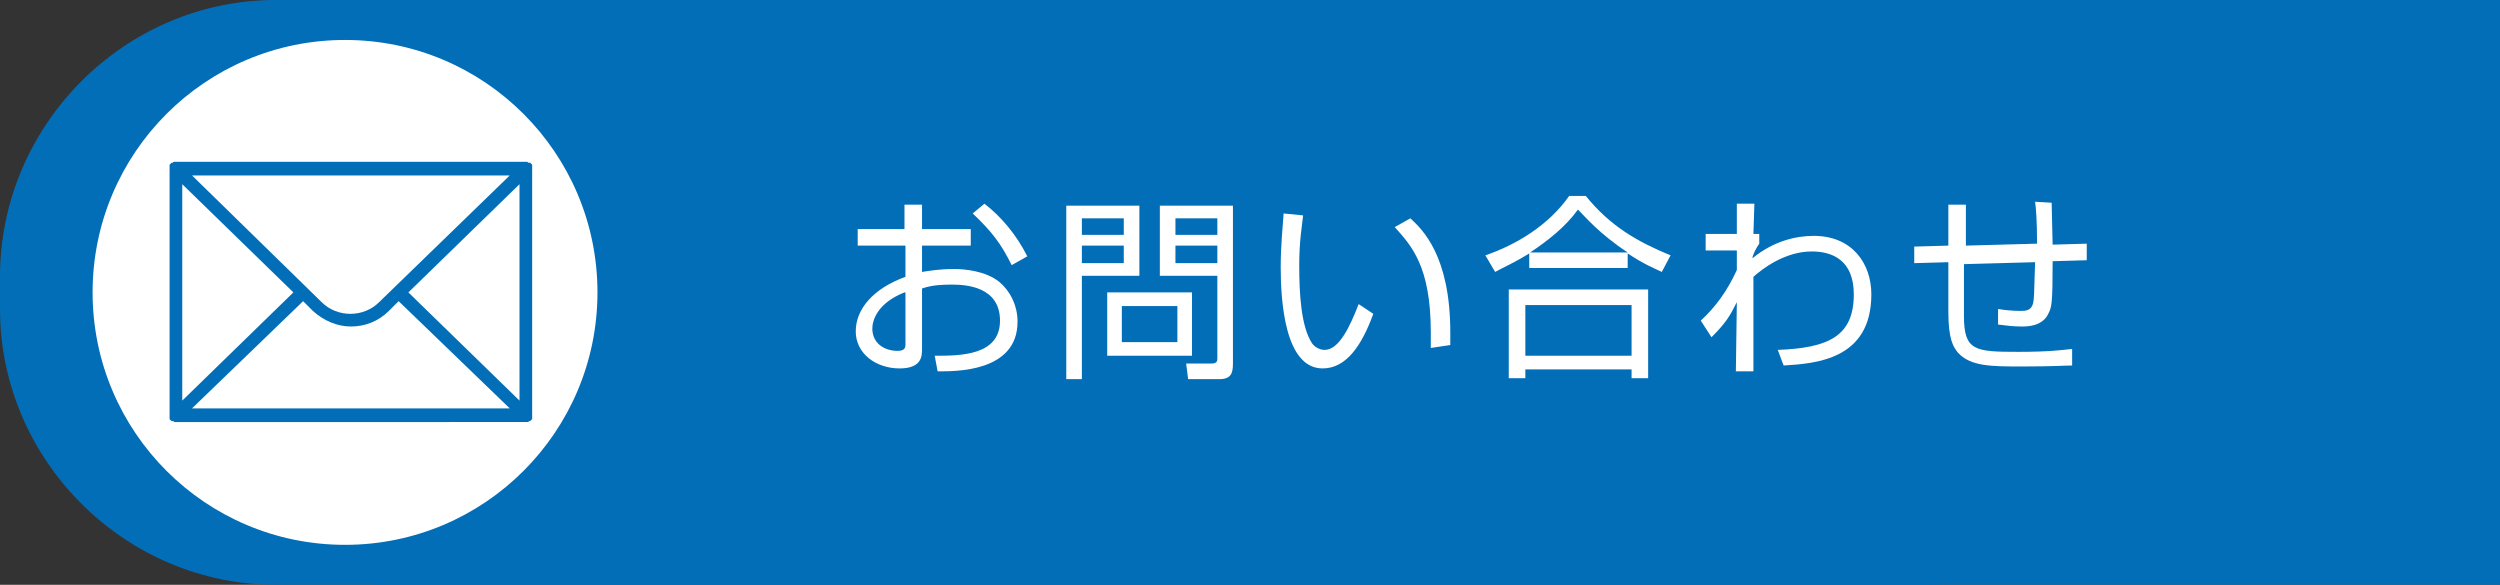
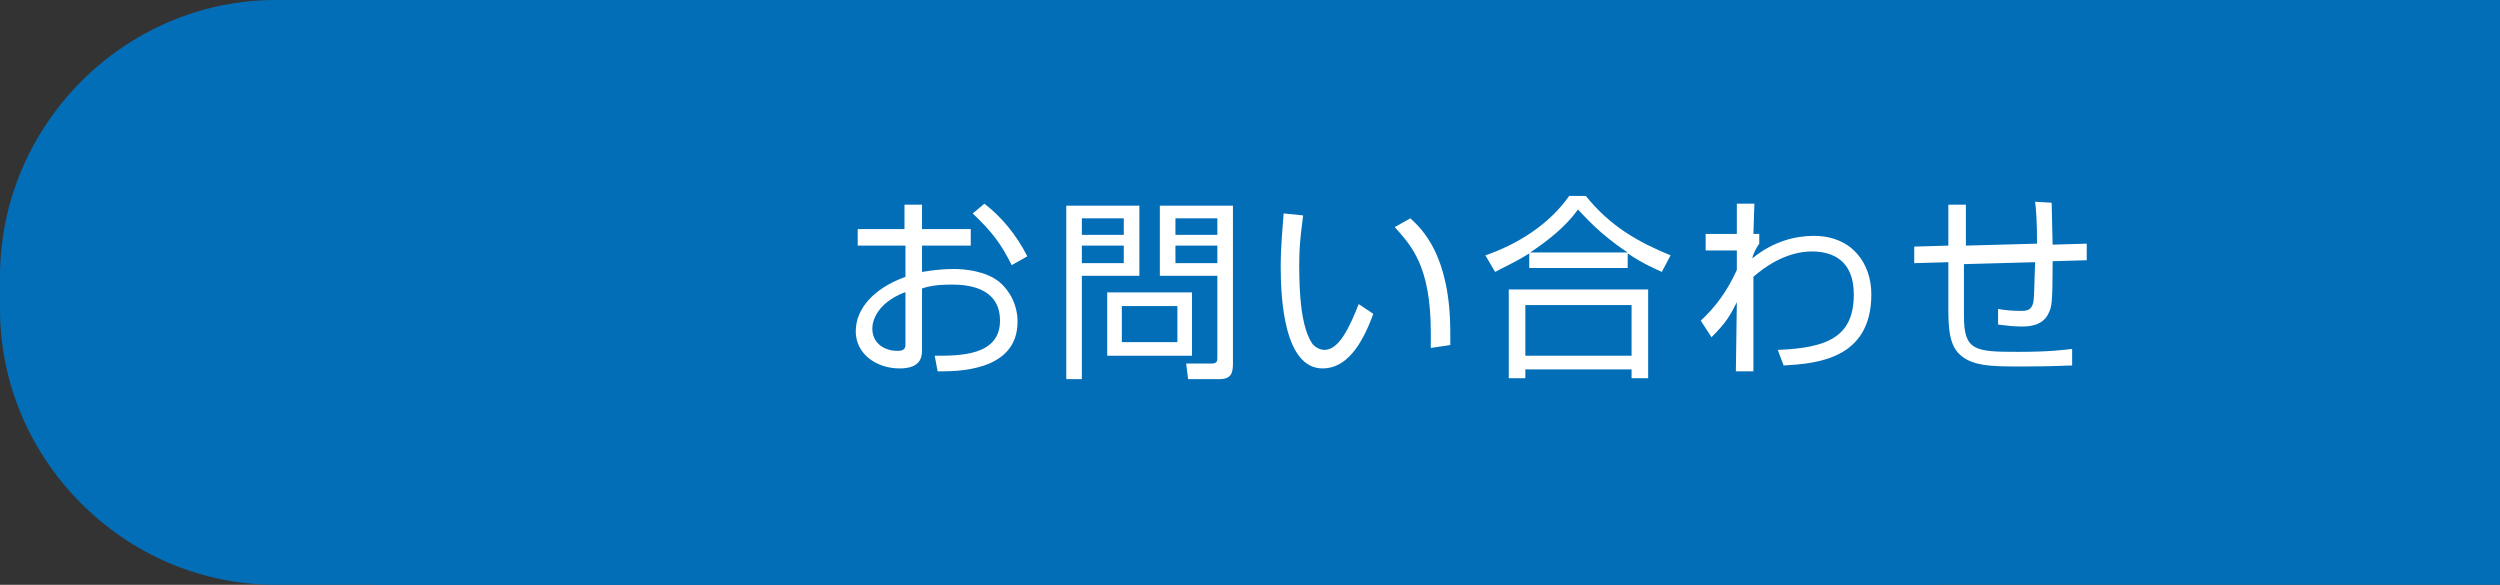
<svg xmlns="http://www.w3.org/2000/svg" version="1.1" id="レイヤー_1" x="0px" y="0px" width="256.5px" height="60px" viewBox="0 0 256.5 60" style="enable-background:new 0 0 256.5 60;" xml:space="preserve">
  <rect x="0" y="0" width="256.5" height="60" fill="#333333" stroke="none" />
  <style type="text/css">
	.st0{fill:#F39800;}
	.st1{fill:#FFFFFF;}
	.st2{fill:#036EB8;}
	.st3{fill:#956134;}
	.st4{fill:#B28247;}
</style>
  <rect x="38.6" y="78.9" class="st0" width="217.9" height="60" />
  <g>
    <path class="st0" d="M225.5,110.6c0,15.6-12.8,28.3-28.3,28.3H28.3C12.8,138.9,0,126.2,0,110.6v-3.3c0-15.6,12.8-28.3,28.3-28.3   h168.8c15.6,0,28.3,12.8,28.3,28.3V110.6z" />
  </g>
  <circle class="st1" cx="35.4" cy="108.5" r="25.9" />
  <rect x="38.6" class="st2" width="217.9" height="60" />
  <g>
    <path class="st2" d="M225.5,31.7c0,15.6-12.8,28.3-28.3,28.3H28.3C12.8,60,0,47.2,0,31.7v-3.3C0,12.8,12.8,0,28.3,0h168.8   c15.6,0,28.3,12.8,28.3,28.3V31.7z" />
  </g>
  <rect x="-1588.1" y="-532.3" width="1190.6" height="841.9" />
  <path class="st1" d="M-827.4-370.3c0-0.3,0-0.5-0.1-0.8c0,0,0-0.1,0-0.1c-0.1-0.3-0.2-0.6-0.3-0.9c0-0.1,0-0.1-0.1-0.2  c-0.1-0.3-0.3-0.6-0.4-0.9c0,0-0.1-0.1-0.1-0.1c-0.2-0.3-0.4-0.6-0.7-0.8c0,0,0,0,0-0.1c0,0,0,0,0,0c0,0-0.1-0.1-0.1-0.1  l-127.7-123.8c-18.8-18.2-49.4-18.2-68.2,0l-127.7,123.8c0,0-0.1,0.1-0.1,0.1c0,0,0,0,0,0c0,0,0,0,0,0.1c-0.2,0.3-0.5,0.5-0.7,0.8  c0,0-0.1,0.1-0.1,0.1c-0.2,0.3-0.3,0.6-0.5,0.9c0,0.1,0,0.1-0.1,0.2c-0.1,0.3-0.2,0.6-0.3,0.9c0,0,0,0.1,0,0.1  c0,0.3-0.1,0.5-0.1,0.8c0,0.1,0,0.1,0,0.2v222c0,0.1,0,0.3,0,0.4c0,0.1,0,0.1,0,0.2c0,0.3,0.1,0.5,0.1,0.8c0,0.1,0,0.1,0,0.2  c0.1,0.2,0.1,0.5,0.2,0.7c0,0,0,0,0,0.1c0,0,0,0,0,0c0.1,0.2,0.2,0.5,0.3,0.7c0,0.1,0.1,0.1,0.1,0.2c0.1,0.2,0.3,0.4,0.4,0.6  c0,0,0,0,0,0.1c0.2,0.2,0.3,0.4,0.5,0.5c0,0,0.1,0.1,0.1,0.1c0.2,0.2,0.4,0.3,0.6,0.5c0.2,0.1,0.4,0.3,0.7,0.4c0,0,0.1,0,0.1,0.1  c0.5,0.2,1,0.4,1.5,0.5c0.1,0,0.1,0,0.2,0c0.3,0,0.5,0.1,0.8,0.1h315.3c0.3,0,0.5,0,0.8-0.1c0.1,0,0.1,0,0.2,0  c0.5-0.1,1-0.2,1.5-0.5c0,0,0.1,0,0.1-0.1c0.2-0.1,0.5-0.2,0.7-0.4c0.2-0.1,0.4-0.3,0.6-0.5c0,0,0.1-0.1,0.1-0.1  c0.2-0.2,0.4-0.4,0.5-0.5c0,0,0,0,0-0.1c0.1-0.2,0.3-0.4,0.4-0.6c0-0.1,0.1-0.1,0.1-0.2c0.1-0.2,0.2-0.5,0.3-0.7c0,0,0,0,0,0  c0,0,0,0,0-0.1c0.1-0.2,0.2-0.5,0.2-0.7c0-0.1,0-0.1,0-0.2c0.1-0.3,0.1-0.5,0.1-0.8c0-0.1,0-0.1,0-0.2c0-0.1,0-0.3,0-0.4v-222  C-827.4-370.2-827.4-370.3-827.4-370.3z M-839.2-162.1l-100.1-97.1l100.1-97.1V-162.1z M-965.1-489.8l123.3,119.6l-106,102.8  l-9.1-8.8c-18.8-18.2-49.4-18.2-68.2,0l-9.1,8.8l-106-102.8l123.3-119.6C-1002.5-503.6-979.3-503.6-965.1-489.8z M-1016.8-267.7  c14.3-13.8,37.5-13.8,51.8,0l117.2,113.7h-286.2L-1016.8-267.7z M-1042.6-259.2l-100.1,97.1v-194.2L-1042.6-259.2z" />
  <g>
    <path class="st1" d="M-1034,49.4c0-0.1,0-0.1,0-0.2c0-0.3-0.1-0.5-0.1-0.8c0-0.1,0-0.1,0-0.2c-0.1-0.2-0.1-0.5-0.2-0.7   c0,0,0,0,0-0.1c0,0,0,0,0,0c-0.1-0.2-0.2-0.5-0.3-0.7c0-0.1-0.1-0.1-0.1-0.2c-0.1-0.2-0.3-0.4-0.4-0.6c0,0,0,0,0-0.1   c-0.2-0.2-0.3-0.4-0.5-0.5c0,0-0.1-0.1-0.1-0.1c-0.2-0.2-0.4-0.3-0.6-0.5c-0.2-0.1-0.4-0.3-0.7-0.4c0,0-0.1,0-0.1-0.1   c-0.5-0.2-1-0.4-1.5-0.5c-0.1,0-0.1,0-0.2,0c-0.3,0-0.5-0.1-0.8-0.1h-315.3h0c0,0,0,0,0,0c-0.3,0-0.5,0-0.8,0.1c-0.1,0-0.1,0-0.2,0   c-0.5,0.1-1,0.2-1.5,0.5c-0.1,0-0.1,0-0.2,0.1c-0.2,0.1-0.4,0.2-0.7,0.4c0,0,0,0,0,0c-0.2,0.1-0.4,0.3-0.6,0.5   c-0.1,0-0.1,0.1-0.2,0.1c-0.2,0.2-0.4,0.3-0.5,0.5c0,0,0,0.1-0.1,0.1c-0.1,0.2-0.3,0.4-0.4,0.6c0,0.1-0.1,0.1-0.1,0.2   c-0.1,0.2-0.2,0.4-0.3,0.7c0,0,0,0,0,0c0,0,0,0.1,0,0.1c-0.1,0.2-0.1,0.4-0.2,0.6c0,0.1,0,0.1,0,0.2c-0.1,0.2-0.1,0.5-0.1,0.7   c0,0.1,0,0.1,0,0.2c0,0.1,0,0.2,0,0.4v222c0,0.1,0,0.2,0,0.4c0,0.1,0,0.1,0,0.2c0,0.2,0.1,0.5,0.1,0.7c0,0.1,0,0.1,0,0.2   c0.1,0.2,0.1,0.4,0.2,0.6c0,0,0,0.1,0,0.1c0,0,0,0,0,0c0.1,0.2,0.2,0.5,0.3,0.7c0,0.1,0.1,0.1,0.1,0.2c0.1,0.2,0.2,0.4,0.4,0.6   c0,0,0,0.1,0.1,0.1c0.2,0.2,0.3,0.4,0.5,0.5c0.1,0,0.1,0.1,0.2,0.1c0.2,0.2,0.4,0.3,0.6,0.5c0,0,0,0,0,0c0.2,0.1,0.4,0.3,0.7,0.4   c0.1,0,0.1,0.1,0.2,0.1c0.5,0.2,1,0.4,1.5,0.5c0.1,0,0.1,0,0.2,0c0.3,0,0.5,0.1,0.8,0.1c0,0,0,0,0,0h0h315.3c0.3,0,0.5,0,0.8-0.1   c0.1,0,0.1,0,0.2,0c0.5-0.1,1-0.2,1.5-0.5c0,0,0.1,0,0.1-0.1c0.2-0.1,0.5-0.2,0.7-0.4c0.2-0.1,0.4-0.3,0.6-0.5c0,0,0.1-0.1,0.1-0.1   c0.2-0.2,0.4-0.4,0.5-0.5c0,0,0,0,0-0.1c0.1-0.2,0.3-0.4,0.4-0.6c0-0.1,0.1-0.1,0.1-0.2c0.1-0.2,0.2-0.5,0.3-0.7c0,0,0,0,0,0   c0,0,0,0,0-0.1c0.1-0.2,0.2-0.5,0.2-0.7c0-0.1,0-0.1,0-0.2c0.1-0.3,0.1-0.5,0.1-0.8c0-0.1,0-0.1,0-0.2c0-0.1,0-0.3,0-0.4v-222   C-1033.9,49.6-1033.9,49.5-1034,49.4z M-1045.7,257.8l-100.1-97.1l100.1-97.1V257.8z M-1349.3,63.7l100.1,97.1l-100.1,97.1V63.7z    M-1171.6,169.3c-14.3,13.8-37.5,13.8-51.8,0l-117.2-113.7h286.2L-1171.6,169.3z M-1240.7,169l9.1,8.8c9.4,9.1,21.7,13.7,34.1,13.7   c12.3,0,24.7-4.6,34.1-13.7l9.1-8.8l99.9,96.9h-286.2L-1240.7,169z" />
    <g>
      <polygon class="st1" points="-1170.4,-74.3 -1224.6,-74.3 -1224.6,-37.1 -1260.4,-37.1 -1197.5,25.8 -1134.5,-37.1 -1170.4,-37.1       " />
    </g>
  </g>
  <g>
    <path class="st1" d="M-633.5,49.4c0-0.1,0-0.1,0-0.2c0-0.3-0.1-0.5-0.1-0.8c0-0.1,0-0.1,0-0.2c-0.1-0.2-0.1-0.5-0.2-0.7   c0,0,0,0,0-0.1c0,0,0,0,0,0c-0.1-0.2-0.2-0.5-0.3-0.7c0-0.1-0.1-0.1-0.1-0.2c-0.1-0.2-0.3-0.4-0.4-0.6c0,0,0,0,0-0.1   c-0.2-0.2-0.3-0.4-0.5-0.5c0,0-0.1-0.1-0.1-0.1c-0.2-0.2-0.4-0.3-0.6-0.5c-0.2-0.1-0.4-0.3-0.7-0.4c0,0-0.1,0-0.1-0.1   c-0.5-0.2-1-0.4-1.5-0.5c-0.1,0-0.1,0-0.2,0c-0.3,0-0.5-0.1-0.8-0.1h-315.3h0c0,0,0,0,0,0c-0.3,0-0.5,0-0.8,0.1c-0.1,0-0.1,0-0.2,0   c-0.5,0.1-1,0.2-1.5,0.5c-0.1,0-0.1,0-0.2,0.1c-0.2,0.1-0.4,0.2-0.7,0.4c0,0,0,0,0,0c-0.2,0.1-0.4,0.3-0.6,0.5   c-0.1,0-0.1,0.1-0.2,0.1c-0.2,0.2-0.4,0.3-0.5,0.5c0,0,0,0.1-0.1,0.1c-0.1,0.2-0.3,0.4-0.4,0.6c0,0.1-0.1,0.1-0.1,0.2   c-0.1,0.2-0.2,0.4-0.3,0.7c0,0,0,0,0,0c0,0,0,0.1,0,0.1c-0.1,0.2-0.1,0.4-0.2,0.6c0,0.1,0,0.1,0,0.2c-0.1,0.2-0.1,0.5-0.1,0.7   c0,0.1,0,0.1,0,0.2c0,0.1,0,0.2,0,0.4v222c0,0.1,0,0.2,0,0.4c0,0.1,0,0.1,0,0.2c0,0.2,0.1,0.5,0.1,0.7c0,0.1,0,0.1,0,0.2   c0.1,0.2,0.1,0.4,0.2,0.6c0,0,0,0.1,0,0.1c0,0,0,0,0,0c0.1,0.2,0.2,0.5,0.3,0.7c0,0.1,0.1,0.1,0.1,0.2c0.1,0.2,0.2,0.4,0.4,0.6   c0,0,0,0.1,0.1,0.1c0.2,0.2,0.3,0.4,0.5,0.5c0.1,0,0.1,0.1,0.2,0.1c0.2,0.2,0.4,0.3,0.6,0.5c0,0,0,0,0,0c0.2,0.1,0.4,0.3,0.7,0.4   c0.1,0,0.1,0.1,0.2,0.1c0.5,0.2,1,0.4,1.5,0.5c0.1,0,0.1,0,0.2,0c0.3,0,0.5,0.1,0.8,0.1c0,0,0,0,0,0h0h315.3c0.3,0,0.5,0,0.8-0.1   c0.1,0,0.1,0,0.2,0c0.5-0.1,1-0.2,1.5-0.5c0,0,0.1,0,0.1-0.1c0.2-0.1,0.5-0.2,0.7-0.4c0.2-0.1,0.4-0.3,0.6-0.5c0,0,0.1-0.1,0.1-0.1   c0.2-0.2,0.4-0.4,0.5-0.5c0,0,0,0,0-0.1c0.1-0.2,0.3-0.4,0.4-0.6c0-0.1,0.1-0.1,0.1-0.2c0.1-0.2,0.2-0.5,0.3-0.7c0,0,0,0,0,0   c0,0,0,0,0-0.1c0.1-0.2,0.2-0.5,0.2-0.7c0-0.1,0-0.1,0-0.2c0.1-0.3,0.1-0.5,0.1-0.8c0-0.1,0-0.1,0-0.2c0-0.1,0-0.3,0-0.4v-222   C-633.5,49.6-633.5,49.5-633.5,49.4z M-645.3,257.8l-100.1-97.1l100.1-97.1V257.8z M-948.8,63.7l100.1,97.1l-100.1,97.1V63.7z    M-771.2,169.3c-14.3,13.8-37.5,13.8-51.8,0L-940.2,55.7h286.2L-771.2,169.3z M-840.2,169l9.1,8.8c9.4,9.1,21.7,13.7,34.1,13.7   c12.3,0,24.7-4.6,34.1-13.7l9.1-8.8l99.9,96.9h-286.2L-840.2,169z" />
    <g>
      <polygon class="st1" points="-734.1,-11.3 -797.1,-74.3 -860,-11.3 -824.1,-11.3 -824.1,25.8 -770,25.8 -770,-11.3   " />
    </g>
  </g>
  <rect x="38.6" y="157.8" class="st3" width="217.9" height="60" />
  <g>
    <path class="st3" d="M225.5,189.5c0,15.6-12.8,28.3-28.3,28.3H28.3C12.8,217.8,0,205.1,0,189.5v-3.3c0-15.6,12.8-28.3,28.3-28.3   h168.8c15.6,0,28.3,12.8,28.3,28.3V189.5z" />
  </g>
  <g>
    <path class="st1" d="M92.8,21h1.8v2.5h5v1.7h-5v2.7c0.7-0.1,1.7-0.3,3.3-0.3c1.1,0,3.2,0.2,4.6,1.3c1.1,0.9,1.9,2.4,1.9,4.1   c0,5.2-6.4,5.1-8.2,5.1l-0.3-1.6c2.6,0,6.7,0,6.7-3.6c0-3.5-3.5-3.7-4.9-3.7c-0.7,0-2,0-3.1,0.4v6.2c0,0.7,0,2-2.3,2   c-2.4,0-4.5-1.5-4.5-3.8c0-2.3,1.8-4.4,5.1-5.6v-3.2H88v-1.7h4.8V21z M92.8,30c-2.8,1.1-3.3,2.9-3.3,3.7c0,1.5,1.2,2.3,2.6,2.3   c0.4,0,0.8-0.1,0.8-0.6V30z M101,20.9c1.7,1.3,3.3,3.2,4.4,5.4l-1.6,0.9c-1.1-2.2-2-3.4-4-5.3L101,20.9z" />
    <path class="st1" d="M116.9,21.1v7.2H111v10.6h-1.6V21.1H116.9z M115.3,22.4h-4.3v1.7h4.3V22.4z M115.3,25.2h-4.3V27h4.3V25.2z    M122.3,36.5h-8.7V30h8.7V36.5z M120.8,31.4h-5.7v3.7h5.7V31.4z M126.5,37.3c0,1-0.2,1.6-1.4,1.6h-3.2l-0.2-1.6l2.6,0   c0.6,0,0.6-0.3,0.6-0.6v-8.4H119v-7.2h7.5V37.3z M124.9,22.4h-4.3v1.7h4.3V22.4z M124.9,25.2h-4.3V27h4.3V25.2z" />
    <path class="st1" d="M133.7,22.1c-0.1,1-0.4,2.6-0.4,5.1c0,3,0.2,6.3,1.3,8c0.2,0.3,0.7,0.7,1.3,0.7c1.5,0,2.6-2.4,3.5-4.7l1.5,1   c-1.2,3.3-2.8,5.6-5.2,5.6c-3.9,0-4.3-7-4.3-10.4c0-2.1,0.2-4.1,0.3-5.5L133.7,22.1z M146.8,35.7c0-0.5,0-0.9,0-1.6   c0-6.8-2-8.9-3.7-10.8l1.6-0.9c1.2,1.1,4.1,3.8,4.1,11.7c0,0.5,0,0.9,0,1.3L146.8,35.7z" />
    <path class="st1" d="M167.1,27.5h-10.2V26c-1.6,1-2.8,1.5-3.5,1.9l-1-1.7c3.2-1.1,6.5-3.1,8.6-6.1h1.7c2.5,3.1,5.3,4.7,8.7,6.1   l-0.9,1.7c-0.6-0.3-1.7-0.7-3.5-1.9V27.5z M169.1,29.7v9.1h-1.7v-0.9h-10.9v0.9h-1.7v-9.1H169.1z M167.4,31.3h-10.9v5.2h10.9V31.3z    M167,25.9c-2.9-1.9-4.4-3.7-5.1-4.4c-1.3,1.8-3.1,3.2-4.9,4.4H167z" />
    <path class="st1" d="M182.4,35.9c5.2-0.2,7.8-1.4,7.8-5.7c0-3.5-2.2-4.4-4.3-4.4c-2.8,0-5.1,1.8-6,2.6l0,9.7h-1.8l0.1-7.1   c-0.7,1.4-1.1,2.1-2.6,3.6l-1.1-1.7c1.5-1.4,2.7-3,3.7-5.2l0-2l-3.2,0v-1.7h3.2l0-3.1h1.8l-0.1,3.1l0.6,0V25   c-0.3,0.4-0.7,1.2-0.7,1.5c2.2-1.8,4.5-2.3,6.3-2.3c3.9,0,5.9,2.8,5.9,6c0,6.7-5.7,7.1-9,7.3L182.4,35.9z" />
    <path class="st1" d="M210.5,20.8c0,0.7,0.1,3.7,0.1,4.3l3.5-0.1v1.7l-3.5,0.1c0,4.3-0.1,4.7-0.4,5.3c-0.6,1.4-2.2,1.4-2.8,1.4   c-0.8,0-1.6-0.1-2.4-0.2v-1.6c0.5,0.1,1.5,0.2,2.3,0.2c0.5,0,1.1,0,1.3-0.8c0.1-0.5,0.1-0.9,0.2-4.2l-7.3,0.2l0,5.3   c0,3.6,1.1,3.7,5.6,3.7c3.2,0,4.6-0.2,5.5-0.3l0,1.7c-0.7,0-1.9,0.1-5.1,0.1c-3.2,0-5.3,0-6.6-1.4c-0.5-0.6-1-1.4-1-4.2v-5.1   l-3.5,0.1l0-1.7l3.5-0.1v-4.2h1.8l0,4.2l7.3-0.2c0-2.3-0.1-3.6-0.2-4.3L210.5,20.8z" />
  </g>
  <g>
    <path class="st1" d="M135,186.3c-1.2,0.6-3.8,1.4-4.8,1.7l-0.4-1.6c1.8-0.3,3.4-0.8,5-1.5L135,186.3z M136.7,197   c-2.4,1.4-5.5,2-6,2.1l-0.7-1.5c2-0.3,4.3-0.9,5.8-1.8L136.7,197z M134.2,183.5c-1.2-0.7-2.5-1.3-3.4-1.5l0.6-1.3   c1.1,0.4,2.4,0.9,3.4,1.5L134.2,183.5z M146.3,187.5v8.4h-14.2v-8.4H146.3z M133.7,188.7v1.2h11v-1.2H133.7z M133.7,190.9v1.3h11   v-1.3H133.7z M133.7,193.3v1.3h11v-1.3H133.7z M147.9,181.7v1.1c-0.5,0.9-1.3,1.8-1.6,2.2l-1.4-0.7c0.6-0.6,0.9-0.9,1.2-1.4h-3.6   c0.7,1.1,2.2,2.9,6.1,3.4l-0.8,1.5c-2.3-0.6-4.8-1.8-6.1-3.8c-0.9,1.5-2.7,2.6-5.5,3.1l-0.6-1.4c2.1-0.3,4.4-1,5.1-2.9h-2.4   c-1.2,1.2-1.9,1.5-2.2,1.7l-1-1.1c1.2-0.7,2.7-2,3.4-3.1l1.6,0.2c-0.2,0.4-0.3,0.6-0.7,1H147.9z M147.8,199.1   c-3.7-0.7-5.5-1.6-6.3-2.1l1-1.1c1.7,0.9,3.5,1.4,6,1.6L147.8,199.1z" />
    <path class="st1" d="M152,188.5V187h3.6v-6.5h1.6v6.5h3.3v1.5h-3.3v0c0.8,1.6,1.5,2.6,2.7,3.8l-1,1.4c-0.9-1.2-1.3-1.9-1.7-2.8v8.2   h-1.6v-8.2c-1,2.1-1.9,3.4-3.1,4.8l-0.7-1.7c2.3-2.3,3.5-5,3.7-5.5H152z M153,186.1c-0.2-1.5-0.4-2.5-1-4.1l1.3-0.4   c0.5,1.4,0.9,2.6,1.1,4L153,186.1z M158,185.7c0.8-1.7,1.1-3.5,1.2-4l1.5,0.3c-0.4,2.1-0.9,3.4-1.3,4.2L158,185.7z M170.4,191.1   l0.2,1.6l-2,0.4v6h-1.7v-5.7l-7,1.5l-0.3-1.5l7.2-1.5v-11.3h1.7v10.9L170.4,191.1z M164.4,190.6c-0.8-1-1.7-1.8-3.5-2.9l1-1.2   c1.5,0.9,2.4,1.6,3.6,2.8L164.4,190.6z M165,185.5c-1.4-1.6-2.7-2.4-3.4-3l1-1.1c0.6,0.4,1.8,1.1,3.5,2.8L165,185.5z" />
    <path class="st1" d="M180.7,183.9v1.4H174v-1.4H180.7z M180.1,181.1v1.4h-5.6v-1.4H180.1z M180.1,186.8v1.4h-5.6v-1.4H180.1z    M180.1,189.6v1.4h-5.6v-1.4H180.1z M180.1,192.5v5.7H176v0.8h-1.4v-6.6H180.1z M178.7,193.9H176v3h2.7V193.9z M187.5,180.6v1.2   h4.7v1.3h-4.7v1.2h4.3v1.2h-4.3v1.4h5v1.3H181v-1.3h4.9v-1.4h-4.2v-1.2h4.2v-1.2h-4.6v-1.3h4.6v-1.2H187.5z M181.9,199.1v-9.7h9.7   v8.1c0,0.4,0,1.5-1.6,1.5h-2.5l-0.3-1.6l2.2,0c0.2,0,0.7,0,0.7-0.5v-1.5h-6.6v3.5H181.9z M190.1,190.7h-6.6v1.2h6.6V190.7z    M190.1,193.2h-6.6v1.2h6.6V193.2z" />
    <path class="st1" d="M195.8,196c3.7-1.6,5.4-2.7,7.2-3.9l0.6,1.5c-2.9,1.9-3.4,2.2-7,4.1L195.8,196z M208.8,180.4   c1.5,0.8,2.7,1.7,3.4,2.2l-1,1.3h3.3v1.6h-8.5c0,0.4,0.7,2.8,2,5.1c0.4-0.3,2.4-2,3.9-4.1l1.5,1c-1.2,1.5-2.3,2.7-4.4,4.4   c1.9,2.5,4.7,4.2,5.6,4.7l-1,1.6c-5.2-3.5-6.6-6.2-7.6-8.7v7.7c0,1.3-0.6,1.9-1.8,1.9h-3.4l-0.3-1.7l3.2,0c0.5,0,0.6-0.2,0.6-0.5   v-11.4h-8.5v-1.6h8.5v-3.3h1.7v3.3h5c-0.3-0.3-1.3-1.2-3.2-2.2L208.8,180.4z M200.4,191.3c-0.6-0.9-1.5-2.2-3.1-3.8l1.3-1   c1.9,1.8,2.8,3.1,3.2,3.8L200.4,191.3z" />
  </g>
  <g>
    <path class="st1" d="M104.3,114.7c-0.9-0.9-2.1-2.2-3.9-3.8c-2.4,3.2-5.9,5.6-9.5,7.3l-1.1-1.5c3.6-1.5,6.8-3.9,9.2-7.1   c-2.4-1.8-4.6-3.1-6.1-3.9l1.1-1.4c1.3,0.6,3.5,1.7,6,3.6c1.4-2.3,2.3-4.6,3-6.7l2.1,0.6c-1,2.4-2.1,5-3.5,7.3   c2.2,1.8,3.5,3.2,4.2,4.1L104.3,114.7z" />
    <path class="st1" d="M115,107.2c0,2.2-0.4,4.9-1.1,7c-0.8,2.4-2.3,3.8-3,4.4l-1.3-1.3c0.8-0.8,2.2-2.2,2.8-4.7   c0.3-1.1,0.6-3.6,0.6-5.1v-5.6h1.9V107.2z M120.4,116c3.7-0.9,5.5-3.6,6.4-8.1l1.7,0.7c-1.7,8.6-7.7,9.3-9.9,9.5v-16.9h1.9V116z" />
    <path class="st1" d="M143.2,118.1c-1.8-2.5-5.1-6-8.3-8.4l1.4-1.2c0.8,0.6,2,1.4,4,3.2c4.6-3.1,6.1-5.9,6.6-7h-14.8v-1.7h17.6   c-1.2,4.3-4.8,7.7-8.2,9.9c1.9,1.9,2.8,3.1,3.4,3.8L143.2,118.1z" />
    <path class="st1" d="M169.5,105.1v3.5c0,2.2-0.2,5.9-0.6,7.3c-0.6,2.4-2.4,2.4-3.5,2.4c-1.6,0-2.8-0.2-3.3-0.3l-0.1-1.8   c0.6,0.1,2,0.4,3.3,0.4c1.4,0,1.5-0.4,1.8-1.3c0.3-1,0.6-5.1,0.6-6.2v-2.2h-6.3c-0.7,5.3-2.7,8.9-6.9,11.6l-1.3-1.3   c2.8-1.6,5.4-4.2,6.3-10.3H154v-1.7h5.7c0.1-1.4,0.2-2.7,0.2-3.8l2,0.1c-0.1,1.3-0.1,2.4-0.3,3.8H169.5z M167.1,104.2   c-0.3-1.5-0.7-2.5-1-3.3l1.4-0.3c0.6,1.4,0.8,2.3,1.1,3.2L167.1,104.2z M169.7,103.9c-0.4-1.8-0.8-2.7-1.1-3.2l1.4-0.3   c0.4,1,0.7,1.8,1.1,3.2L169.7,103.9z" />
    <path class="st1" d="M191.8,103c-0.3,0.4-0.9,1.2-2.5,2.6c1.6,0.9,2.8,1.3,3.4,1.6l-0.9,1.6c-1.1-0.5-2.4-1.2-4.1-2.3v1.1h-9v-1   c-1.8,1.2-3.2,1.9-4,2.2l-0.8-1.5c1.2-0.5,2.2-1,3.4-1.7c-0.7-0.8-1.2-1.2-2-1.8l1.1-1c1.1,0.7,2,1.6,2.3,1.9   c1.4-1,2.1-1.8,2.5-2.3H176V101h8.1c0.4,0.5,0.6,0.9,1.6,1.9c0.2-0.2,1.2-1.2,2.1-2.4l1.4,0.8c-0.8,1.1-1.8,2-2.4,2.6   c0.5,0.4,0.7,0.6,1.3,0.9c0.4-0.4,1.5-1.5,2.4-2.7L191.8,103z M190.3,114.3h-2c-0.1,0.5-0.3,1.6-0.9,2.8h4.6v1.5h-17.6v-1.5h4.8   c-0.1-0.8-0.6-2.2-0.8-2.8h-2.2v-5.1h14.1V114.3z M188.6,110.6h-10.8v2.3h10.8V110.6z M187.2,106.2c-2-1.5-3-2.5-4.1-3.9   c-0.5,0.6-1.6,2.2-3.9,3.9H187.2z M185.6,117.1c0.4-1,0.7-2,0.9-2.8h-6.4c0.3,1,0.7,2.3,0.8,2.8H185.6z" />
    <path class="st1" d="M207.5,115.2c-1.7,1.6-3.5,2.6-4.1,3l-0.5-1.1c-1.5,0.5-4.3,1.2-6.8,1.6l-0.3-1.6c0.1,0,3.1-0.6,3.4-0.7v-5.6   H196v-1.5h3.3v-2.1h-2.1V106c-0.3,0.3-0.5,0.4-0.8,0.6l-0.7-1.6c1.4-0.9,2.9-2.7,3.6-4.4h1.7c0.7,1.2,2,2.5,3.1,3.3l-1,1.4   c-1.2-1-2.4-2.3-2.9-3.2c-1.1,1.8-2.1,3-2.9,3.7h5.5v1.5h-2.1v2.1h2.9v1.5h-2.9v5.3c1.6-0.4,2.1-0.6,2.7-0.8l0.1,1   c0.6-0.3,2.1-1.3,3.5-2.5L207.5,115.2z M196.8,115.8c0-0.8-0.1-2.1-0.4-3.7l1.3-0.2c0.1,0.5,0.4,1.6,0.5,3.6L196.8,115.8z    M201.6,114.7c0.4-1.2,0.5-2.3,0.5-3.1l1.4,0.3c-0.2,1.7-0.5,2.6-0.7,3L201.6,114.7z M212.9,107.4h1.5v1.4h-4.7v1   c0.8,2.4,1.8,4.7,5,7l-1,1.4c-2.1-1.7-3.2-3.3-4-5.1v4.2c0,0.4,0,1.7-1.5,1.7h-2.3l-0.2-1.7l2,0c0.5,0,0.6-0.2,0.6-0.6v-8h-4.5   v-1.4h7.7v-1.8h-6.5v-1.3h6.5v-1.7h-6.8v-1.4h8.4V107.4z M205.7,113.2c-0.3-0.8-1-2-1.6-2.8l1.3-0.7c0.5,0.6,1.2,1.6,1.7,2.7   L205.7,113.2z M210.9,112c0.3-0.3,0.9-1,1.9-2.5l1.3,0.9c-0.5,0.8-1.2,1.7-2,2.5L210.9,112z" />
  </g>
  <g>
    <path class="st0" d="M21.4,106.5c-0.5-0.6-1.2-1.3-2.4-2.3c-1.5,1.9-3.5,3.3-5.7,4.4l-0.6-0.9c2.2-0.9,4.1-2.3,5.5-4.2   c-1.4-1.1-2.8-1.9-3.6-2.3l0.7-0.8c0.8,0.4,2.1,1,3.6,2.2c0.8-1.4,1.4-2.7,1.8-4l1.2,0.3c-0.6,1.4-1.2,3-2.1,4.4   c1.3,1.1,2.1,1.9,2.5,2.4L21.4,106.5z" />
    <path class="st0" d="M26.6,102c0,1.3-0.2,2.9-0.6,4.2c-0.5,1.4-1.4,2.3-1.8,2.7l-0.8-0.8c0.5-0.5,1.3-1.3,1.7-2.8   c0.2-0.7,0.4-2.1,0.4-3.1v-3.4h1.1V102z M29.8,107.3c2.2-0.5,3.3-2.2,3.8-4.8l1,0.4c-1,5.2-4.6,5.6-5.9,5.7V98.4h1.1V107.3z" />
    <path class="st0" d="M42.3,108.5c-1.1-1.5-3-3.6-5-5l0.8-0.7c0.5,0.3,1.2,0.8,2.4,1.9c2.8-1.8,3.6-3.6,4-4.2h-8.9v-1h10.6   c-0.7,2.6-2.9,4.6-4.9,5.9c1.1,1.1,1.7,1.9,2,2.3L42.3,108.5z" />
    <path class="st0" d="M56.9,100.7v2.1c0,1.3-0.1,3.6-0.4,4.4c-0.4,1.4-1.4,1.4-2.1,1.4c-0.9,0-1.7-0.1-2-0.2l0-1.1   c0.4,0.1,1.2,0.2,2,0.2c0.8,0,0.9-0.2,1.1-0.8c0.2-0.6,0.3-3,0.3-3.7v-1.3H52c-0.4,3.2-1.6,5.3-4.1,7l-0.8-0.8   c1.7-0.9,3.3-2.5,3.8-6.2h-3.3v-1H51c0.1-0.8,0.1-1.6,0.1-2.3l1.2,0c0,0.8-0.1,1.4-0.2,2.3H56.9z M55.5,100.2   c-0.2-0.9-0.4-1.5-0.6-2l0.8-0.2c0.3,0.8,0.5,1.4,0.6,1.9L55.5,100.2z M57,100c-0.3-1.1-0.5-1.6-0.6-1.9l0.8-0.2   c0.3,0.6,0.4,1.1,0.6,1.9L57,100z" />
    <path class="st0" d="M34.3,113.9c-0.2,0.3-0.6,0.7-1.5,1.6c1,0.5,1.7,0.8,2,0.9l-0.5,1c-0.6-0.3-1.5-0.7-2.4-1.4v0.7h-5.4V116   c-1.1,0.7-1.9,1.1-2.4,1.3l-0.5-0.9c0.7-0.3,1.3-0.6,2-1c-0.4-0.5-0.7-0.7-1.2-1.1l0.7-0.6c0.6,0.4,1.2,1,1.4,1.1   c0.8-0.6,1.2-1.1,1.5-1.4h-3v-0.9h4.9c0.2,0.3,0.4,0.6,1,1.2c0.1-0.1,0.7-0.7,1.3-1.5l0.9,0.5c-0.5,0.7-1.1,1.2-1.5,1.6   c0.3,0.3,0.4,0.3,0.8,0.6c0.2-0.2,0.9-0.9,1.4-1.6L34.3,113.9z M33.4,120.7h-1.2c0,0.3-0.2,0.9-0.5,1.7h2.8v0.9H23.9v-0.9h2.9   c-0.1-0.5-0.3-1.3-0.5-1.7h-1.3v-3.1h8.4V120.7z M32.4,118.5h-6.5v1.4h6.5V118.5z M31.6,115.8c-1.2-0.9-1.8-1.5-2.4-2.3   c-0.3,0.4-1,1.3-2.4,2.3H31.6z M30.6,122.4c0.3-0.6,0.4-1.2,0.5-1.7h-3.8c0.2,0.6,0.4,1.4,0.5,1.7H30.6z" />
    <path class="st0" d="M42.5,121.2c-1,0.9-2.1,1.6-2.5,1.8l-0.3-0.7c-0.9,0.3-2.6,0.7-4.1,1l-0.2-1c0.1,0,1.8-0.4,2.1-0.4v-3.3h-2   v-0.9h2v-1.2h-1.2v-0.8c-0.2,0.2-0.3,0.3-0.5,0.4l-0.4-0.9c0.9-0.6,1.7-1.6,2.2-2.6h1c0.4,0.7,1.2,1.5,1.9,2l-0.6,0.9   c-0.7-0.6-1.5-1.4-1.7-1.9c-0.6,1.1-1.3,1.8-1.7,2.2h3.3v0.9h-1.3v1.2h1.7v0.9h-1.7v3.2c0.9-0.2,1.3-0.3,1.6-0.5l0,0.6   c0.3-0.2,1.3-0.8,2.1-1.5L42.5,121.2z M36.1,121.6c0-0.5,0-1.2-0.3-2.2l0.8-0.1c0.1,0.3,0.3,0.9,0.3,2.2L36.1,121.6z M39,120.9   c0.2-0.7,0.3-1.4,0.3-1.9l0.8,0.2c-0.1,1-0.3,1.5-0.4,1.8L39,120.9z M45.8,116.6h0.9v0.9h-2.8v0.6c0.5,1.5,1.1,2.8,3,4.2l-0.6,0.9   c-1.3-1-1.9-2-2.4-3.1v2.5c0,0.2,0,1-0.9,1h-1.4l-0.1-1l1.2,0c0.3,0,0.4-0.1,0.4-0.3v-4.8h-2.7v-0.9h4.6v-1.1H41v-0.8h3.9v-1h-4.1   v-0.9h5V116.6z M41.5,120c-0.2-0.5-0.6-1.2-0.9-1.7l0.8-0.4c0.3,0.4,0.7,1,1,1.6L41.5,120z M44.6,119.3c0.2-0.2,0.6-0.6,1.1-1.5   l0.8,0.5c-0.3,0.5-0.7,1-1.2,1.5L44.6,119.3z" />
  </g>
-   <circle class="st1" cx="35.4" cy="30" r="25.9" />
  <circle class="st1" cx="35.4" cy="187.8" r="25.9" />
  <path class="st2" d="M54.6,17.3C54.6,17.3,54.6,17.3,54.6,17.3c0,0,0-0.1,0-0.1c0,0,0,0,0,0c0,0,0-0.1,0-0.1c0,0,0,0,0,0  c0,0,0,0,0,0c0,0,0-0.1,0-0.1c0,0,0,0,0,0c0,0,0,0,0-0.1c0,0,0,0,0,0c0,0,0,0-0.1-0.1c0,0,0,0,0,0c0,0,0,0-0.1-0.1c0,0,0,0-0.1,0  c0,0,0,0,0,0c-0.1,0-0.1,0-0.2-0.1c0,0,0,0,0,0c0,0-0.1,0-0.1,0H18h0c0,0,0,0,0,0c0,0-0.1,0-0.1,0c0,0,0,0,0,0c-0.1,0-0.1,0-0.2,0.1  c0,0,0,0,0,0c0,0-0.1,0-0.1,0c0,0,0,0,0,0c0,0,0,0-0.1,0.1c0,0,0,0,0,0c0,0,0,0-0.1,0.1c0,0,0,0,0,0c0,0,0,0,0,0.1c0,0,0,0,0,0  c0,0,0,0.1,0,0.1c0,0,0,0,0,0c0,0,0,0,0,0c0,0,0,0,0,0.1c0,0,0,0,0,0c0,0,0,0.1,0,0.1c0,0,0,0,0,0c0,0,0,0,0,0v25.3c0,0,0,0,0,0  c0,0,0,0,0,0c0,0,0,0.1,0,0.1c0,0,0,0,0,0c0,0,0,0,0,0.1c0,0,0,0,0,0c0,0,0,0,0,0c0,0,0,0.1,0,0.1c0,0,0,0,0,0c0,0,0,0,0,0.1  c0,0,0,0,0,0c0,0,0,0,0.1,0.1c0,0,0,0,0,0c0,0,0,0,0.1,0.1c0,0,0,0,0,0c0,0,0,0,0.1,0c0,0,0,0,0,0c0.1,0,0.1,0,0.2,0.1c0,0,0,0,0,0  c0,0,0.1,0,0.1,0c0,0,0,0,0,0h0H54c0,0,0.1,0,0.1,0c0,0,0,0,0,0c0.1,0,0.1,0,0.2-0.1c0,0,0,0,0,0c0,0,0.1,0,0.1,0c0,0,0,0,0.1-0.1  c0,0,0,0,0,0c0,0,0,0,0.1-0.1c0,0,0,0,0,0c0,0,0,0,0-0.1c0,0,0,0,0,0c0,0,0-0.1,0-0.1c0,0,0,0,0,0c0,0,0,0,0,0c0,0,0-0.1,0-0.1  c0,0,0,0,0,0c0,0,0-0.1,0-0.1c0,0,0,0,0,0c0,0,0,0,0,0L54.6,17.3C54.6,17.3,54.6,17.3,54.6,17.3z M53.3,41.1L41.9,30l11.4-11.1V41.1  z M18.7,18.9L30.1,30L18.7,41.1V18.9z M38.9,31c-1.6,1.6-4.3,1.6-5.9,0L19.7,18h32.6L38.9,31z M31.1,30.9l1,1c1.1,1,2.5,1.6,3.9,1.6  c1.4,0,2.8-0.5,3.9-1.6l1-1l11.4,11H19.7L31.1,30.9z" />
  <g>
    <path class="st4" d="M52.9,180.8C52.9,180.8,52.9,180.8,52.9,180.8C52.8,180.7,52.8,180.7,52.9,180.8c0-0.1,0-0.2,0-0.2   c0,0,0,0,0,0c0,0,0-0.1,0-0.1c0,0,0,0,0,0c0,0,0-0.1-0.1-0.1c0,0,0,0,0,0c0,0,0,0,0,0c0,0,0,0,0,0l-4.7-4.5v-5.9   c0-0.3-0.3-0.6-0.6-0.6h-6.1l-2-1.9c-2-1.9-5.2-1.9-7.2,0l-2,1.9H24c-0.3,0-0.6,0.3-0.6,0.6v5.9l-4.7,4.5c0,0,0,0,0,0c0,0,0,0,0,0   c0,0,0,0,0,0c0,0,0,0.1-0.1,0.1c0,0,0,0,0,0c0,0,0,0.1,0,0.1c0,0,0,0,0,0c0,0,0,0.1,0,0.1c0,0,0,0,0,0c0,0,0,0.1,0,0.1c0,0,0,0,0,0   v23.3c0,0,0,0,0,0c0,0,0,0,0,0c0,0,0,0.1,0,0.1c0,0,0,0,0,0c0,0,0,0,0,0.1c0,0,0,0,0,0c0,0,0,0,0,0c0,0,0,0.1,0,0.1c0,0,0,0,0,0   c0,0,0,0,0,0.1c0,0,0,0,0,0c0,0,0,0,0.1,0.1c0,0,0,0,0,0c0,0,0,0,0.1,0c0,0,0,0,0.1,0c0,0,0,0,0,0c0,0,0.1,0,0.2,0c0,0,0,0,0,0   c0,0,0.1,0,0.1,0h33.1c0,0,0.1,0,0.1,0c0,0,0,0,0,0c0.1,0,0.1,0,0.2,0c0,0,0,0,0,0c0,0,0,0,0.1,0c0,0,0,0,0.1,0c0,0,0,0,0,0   c0,0,0,0,0.1-0.1c0,0,0,0,0,0c0,0,0,0,0-0.1c0,0,0,0,0,0c0,0,0,0,0-0.1c0,0,0,0,0,0c0,0,0,0,0,0c0,0,0,0,0-0.1c0,0,0,0,0,0   c0,0,0-0.1,0-0.1c0,0,0,0,0,0c0,0,0,0,0,0L52.9,180.8C52.9,180.8,52.9,180.8,52.9,180.8z M51.6,202.7l-10.5-10.2l10.5-10.2V202.7z    M23.4,177.6v6.5l-3.4-3.3L23.4,177.6z M24.7,170.5h22.1v14.7v0c0,0,0,0.1,0,0.1l-6.5,6.3l-1-0.9c-2-1.9-5.2-1.9-7.2,0l-1,0.9   l-6.5-6.3c0,0,0-0.1,0-0.1v0V170.5z M38.4,168.3l1,1h-7.5l1-1C34.5,166.8,36.9,166.8,38.4,168.3z M48,177.6l3.4,3.3l-3.4,3.3V177.6   z M33,191.6c1.5-1.5,3.9-1.5,5.4,0l12.3,11.9h-30L33,191.6z M30.3,192.5l-10.5,10.2v-20.4L30.3,192.5z" />
    <path class="st4" d="M27.4,174.7H44c0.3,0,0.5-0.2,0.6-0.4c0-0.1,0-0.1,0-0.2c0-0.3-0.3-0.6-0.6-0.6h-0.3h-16h-0.3   c-0.3,0-0.6,0.3-0.6,0.6c0,0.1,0,0.1,0,0.2C26.9,174.5,27.2,174.7,27.4,174.7z" />
    <path class="st4" d="M27.4,177.8H44c0.3,0,0.6-0.3,0.6-0.6s-0.3-0.6-0.6-0.6H27.4c-0.3,0-0.6,0.3-0.6,0.6S27.1,177.8,27.4,177.8z" />
    <path class="st4" d="M27.4,180.8H44c0.3,0,0.6-0.3,0.6-0.6s-0.3-0.6-0.6-0.6H27.4c-0.3,0-0.6,0.3-0.6,0.6S27.1,180.8,27.4,180.8z" />
    <path class="st4" d="M27.4,183.9H44c0.3,0,0.6-0.3,0.6-0.6s-0.3-0.6-0.6-0.6H27.4c-0.3,0-0.6,0.3-0.6,0.6S27.1,183.9,27.4,183.9z" />
  </g>
</svg>